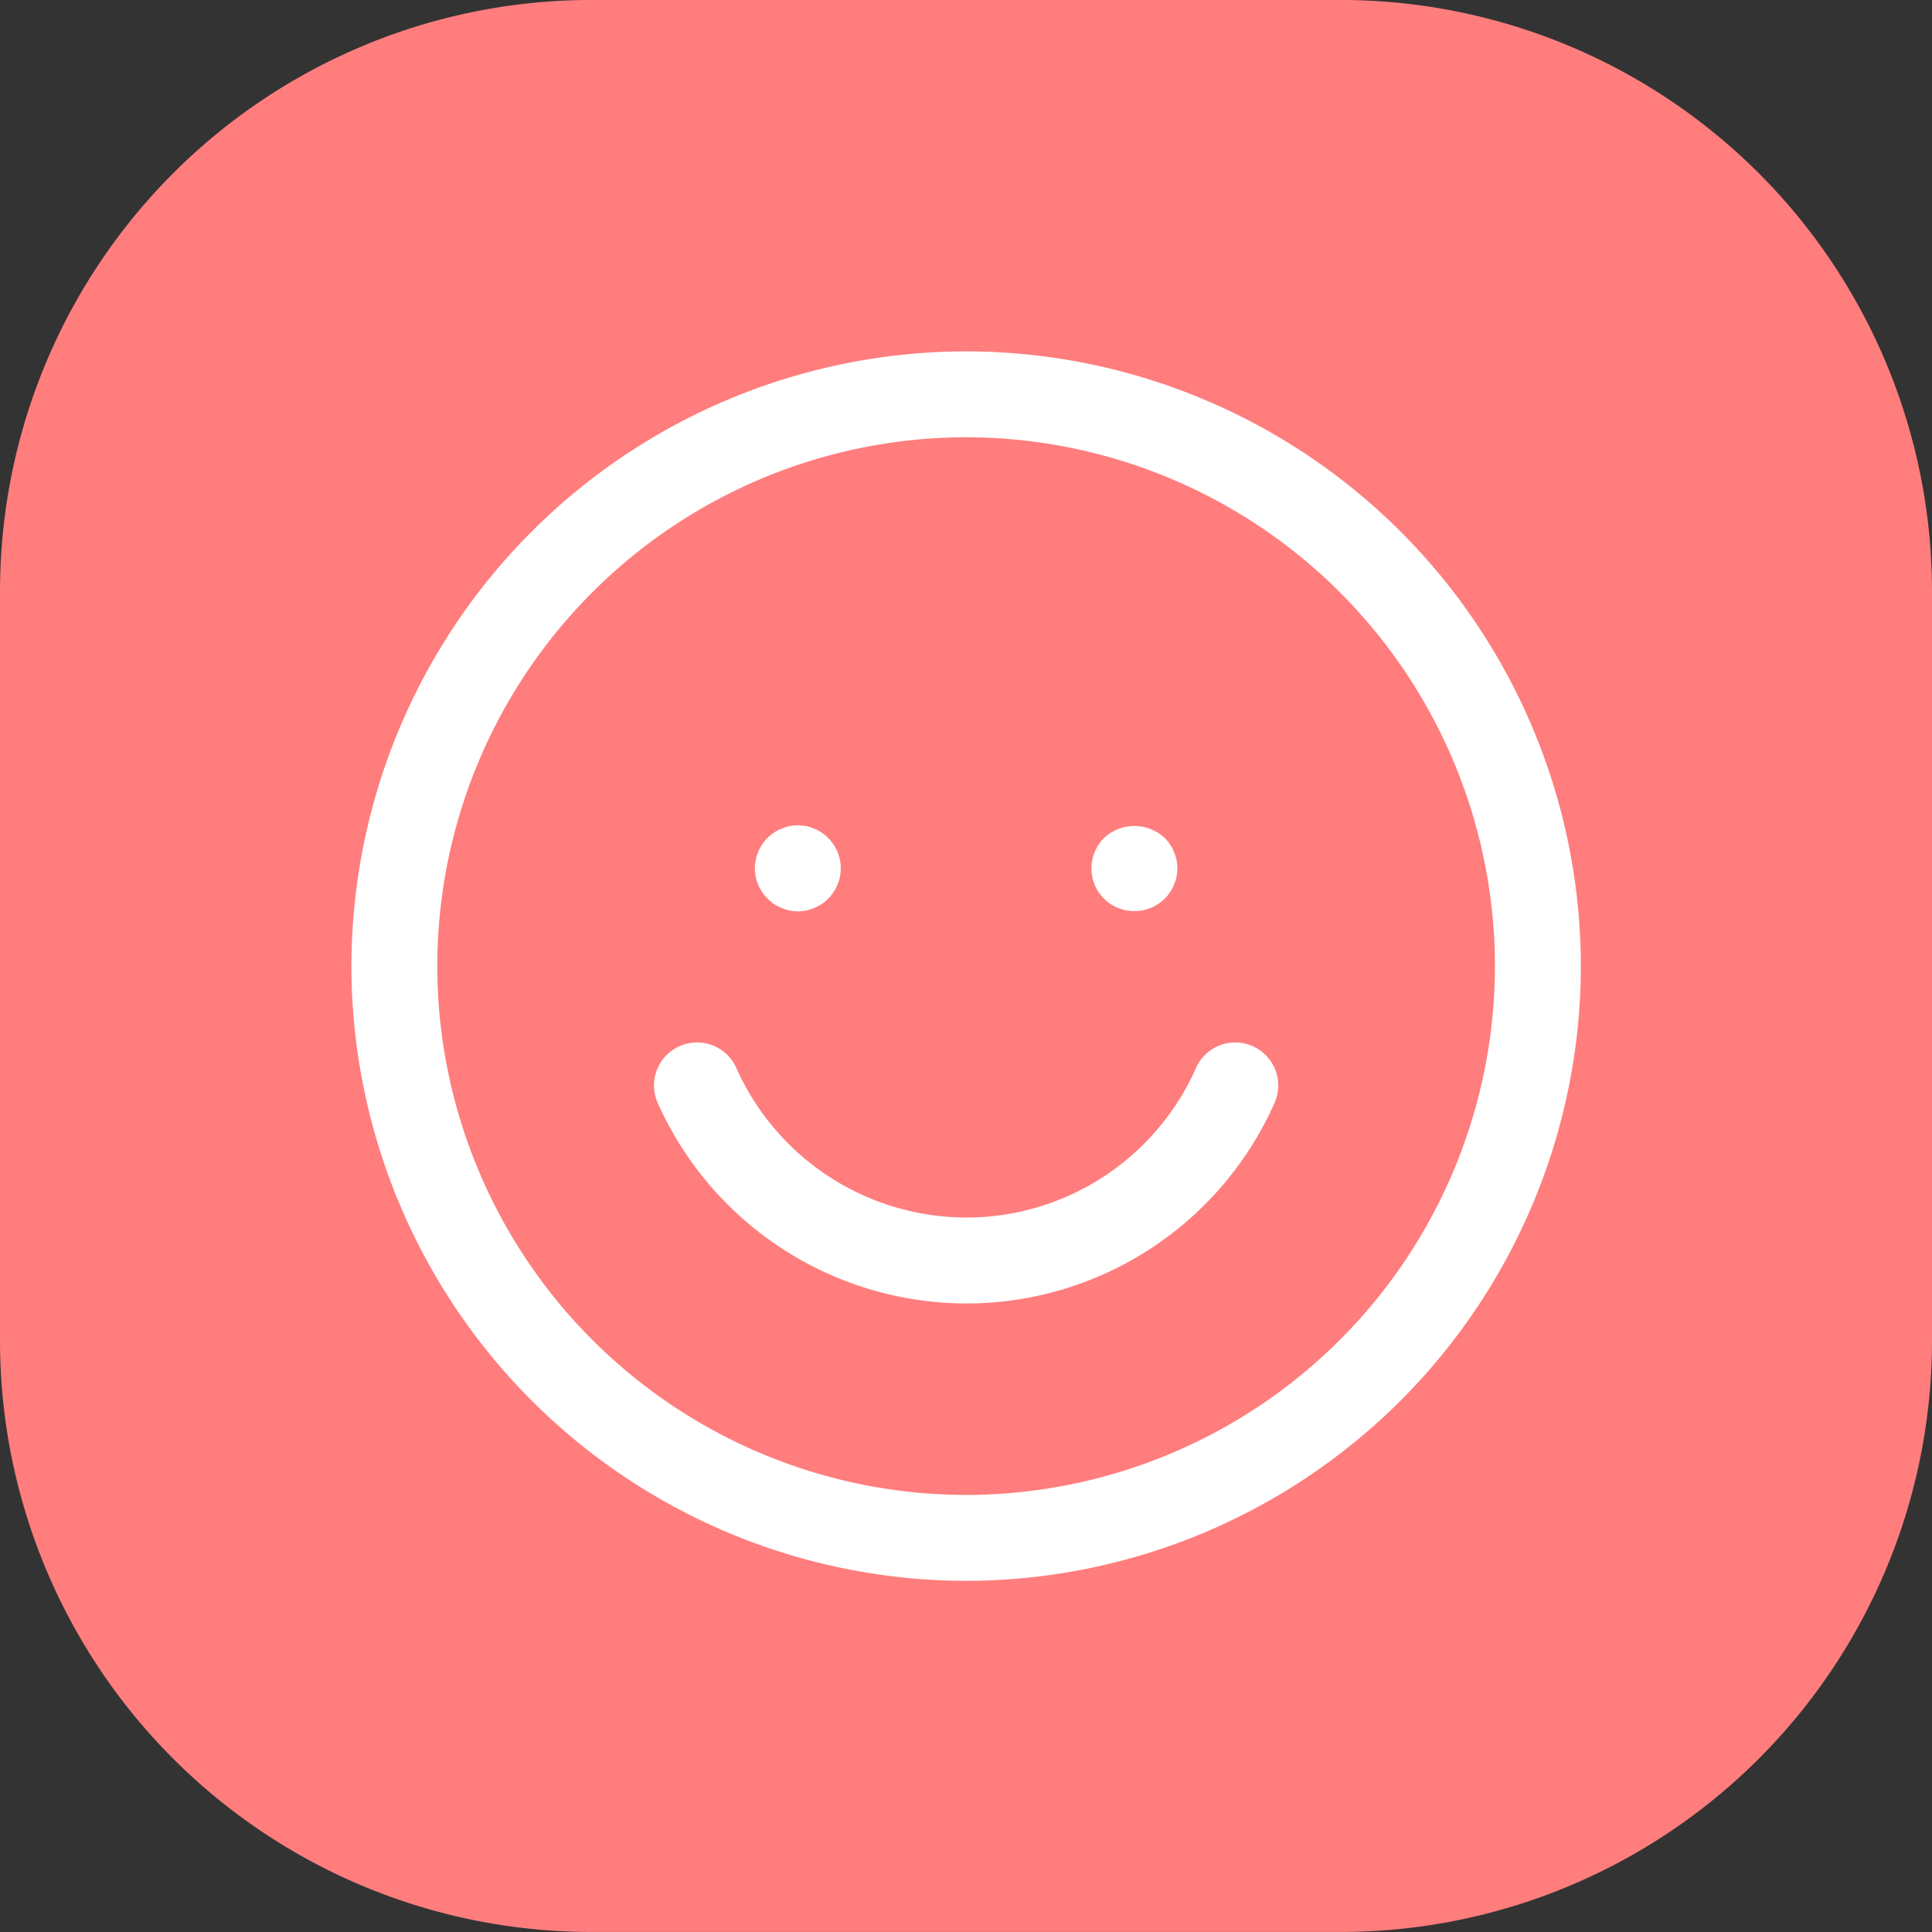
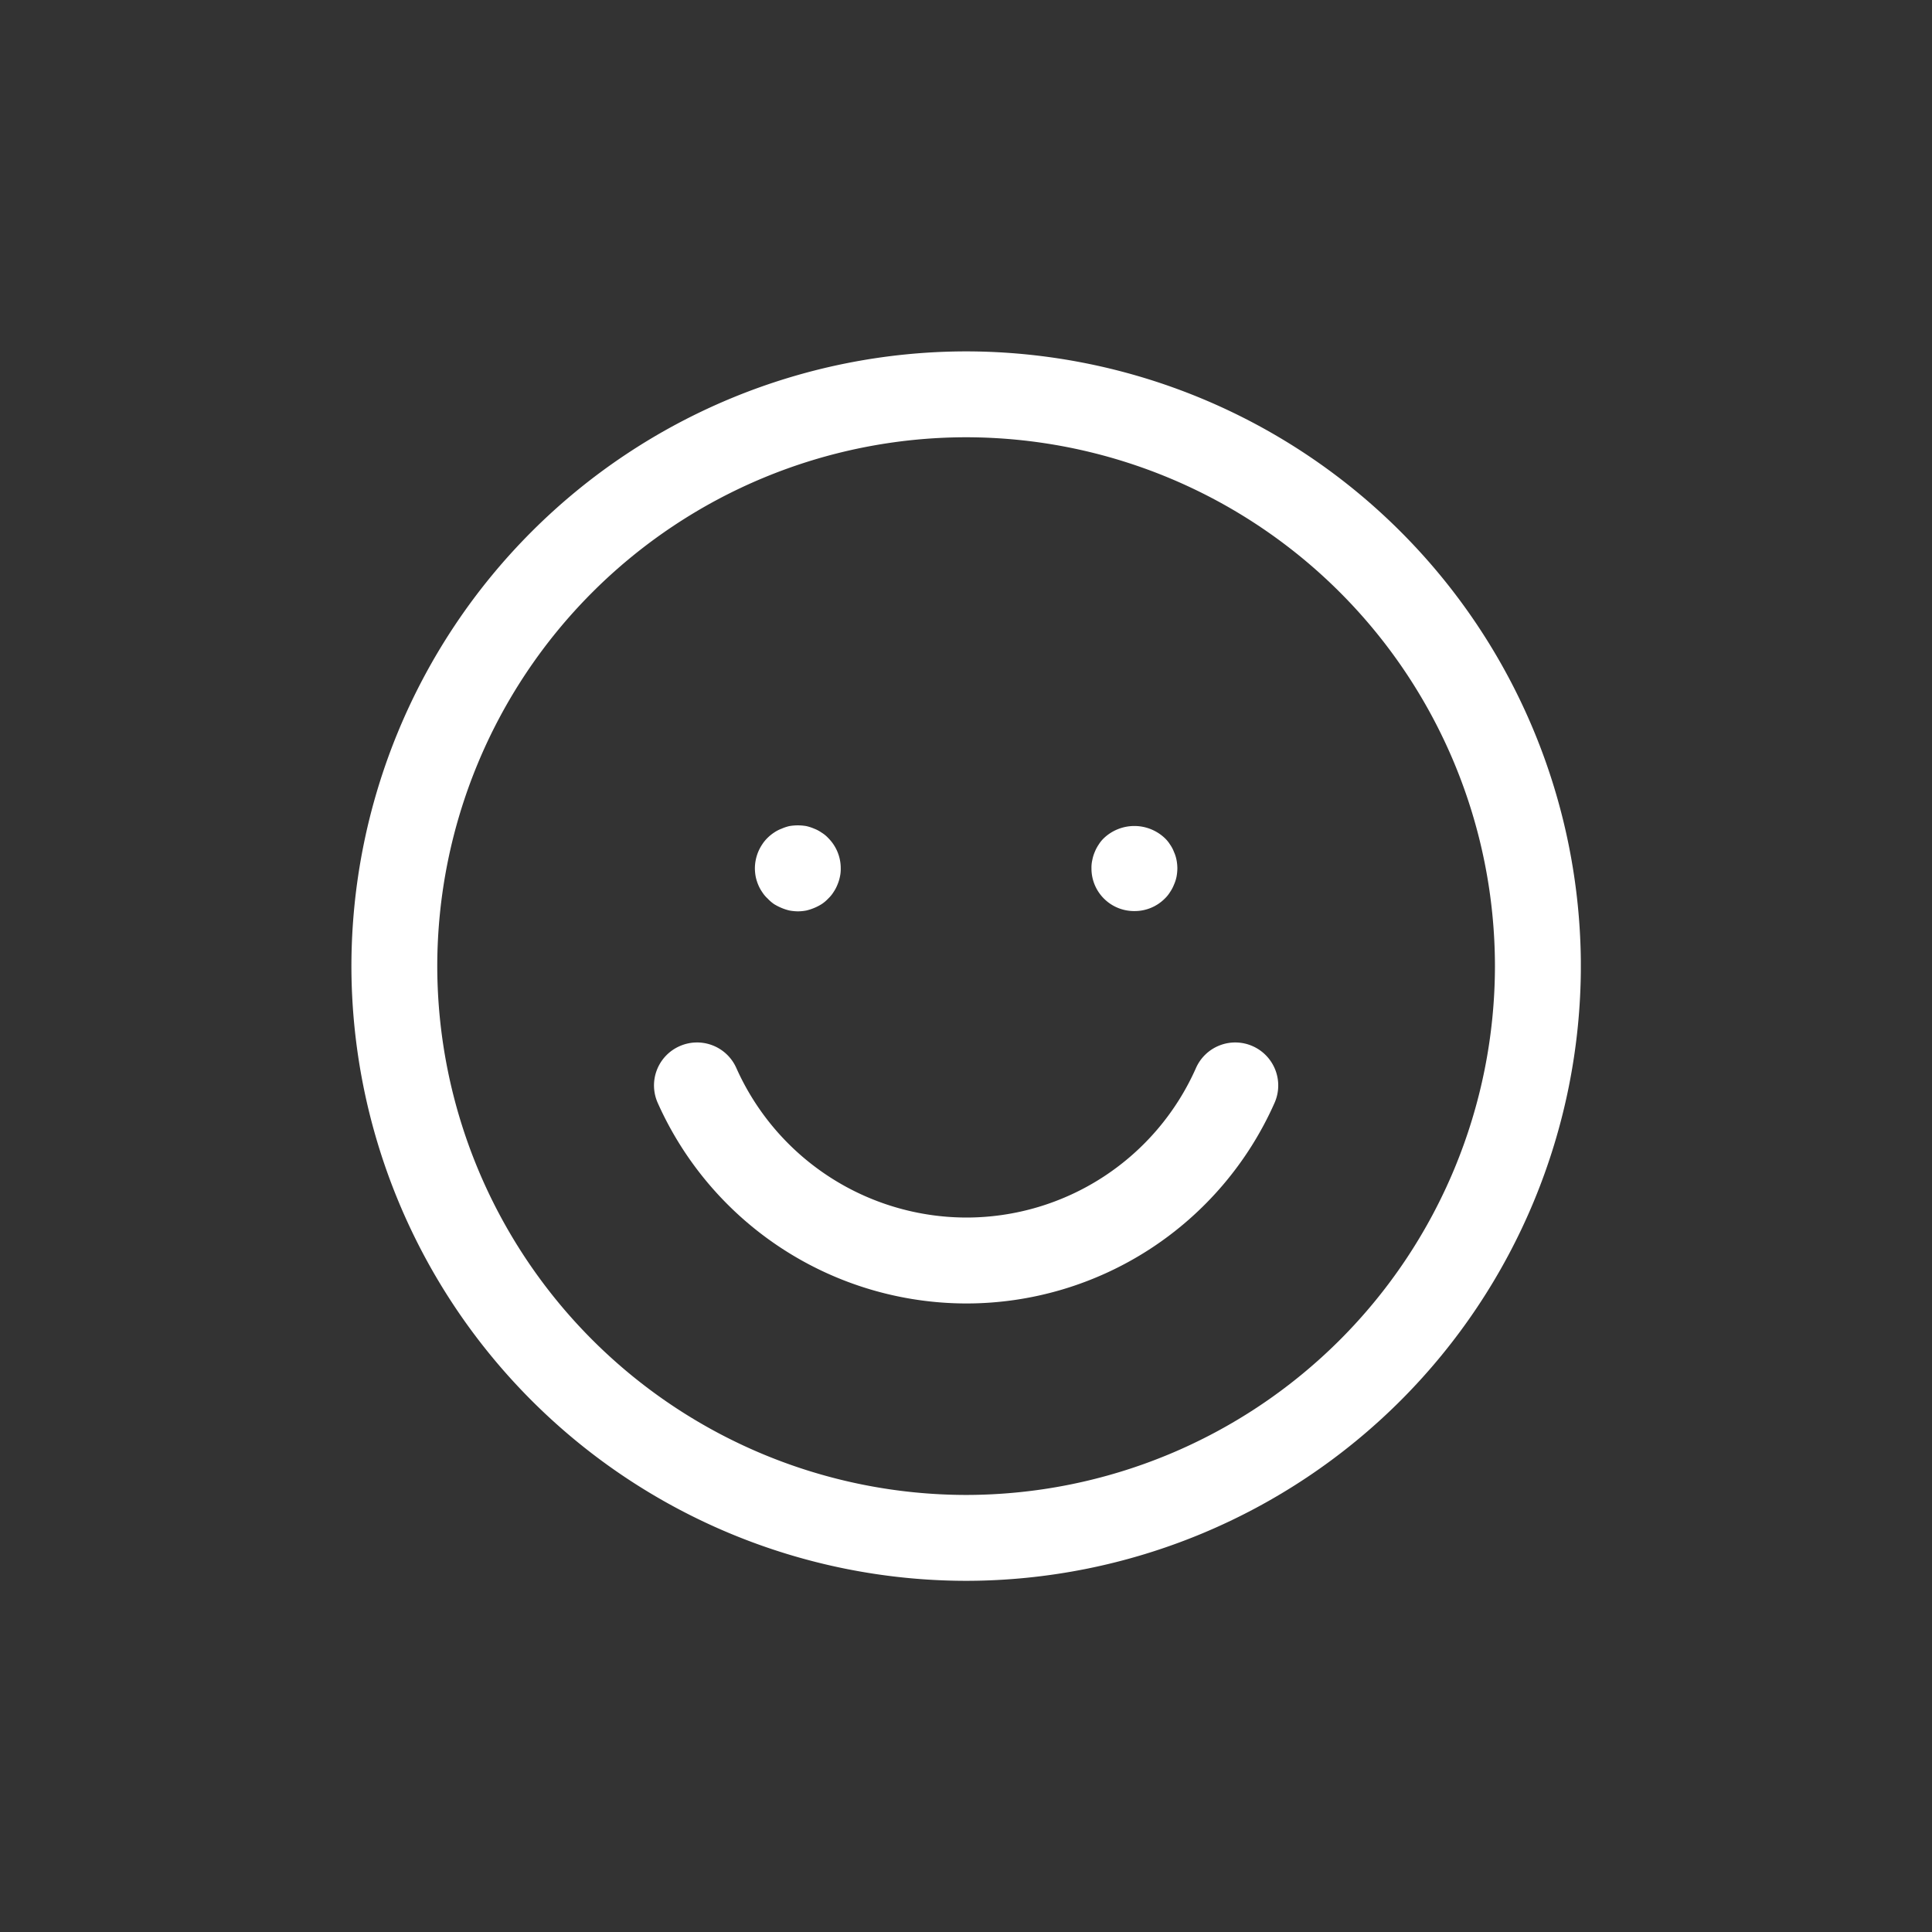
<svg xmlns="http://www.w3.org/2000/svg" width="55" height="55" viewBox="0 0 55 55">
  <rect x="0" y="0" width="55" height="55" fill="#333333" stroke="none" />
  <defs>
    <clipPath id="clip-path">
      <rect id="Rectangle_807" data-name="Rectangle 807" width="19.471" height="25.721" fill="none" />
    </clipPath>
    <clipPath id="clip-path-2">
      <path id="Tracé_9956" data-name="Tracé 9956" d="M0,15.935H35v-35H0Z" transform="translate(0 19.065)" fill="#fff" />
    </clipPath>
  </defs>
  <g id="Groupe_10105" data-name="Groupe 10105" transform="translate(-1020 -2171.493)">
-     <path id="Tracé_2665" data-name="Tracé 2665" d="M0,16.837A16.837,16.837,0,0,1,16.837,0H38.163A16.837,16.837,0,0,1,55,16.837V38.164A16.837,16.837,0,0,1,38.163,55H16.837A16.837,16.837,0,0,1,0,38.164Z" transform="translate(1020 2171.492)" fill="#ff7d7d" />
    <g id="Groupe_10119" data-name="Groupe 10119" transform="translate(1030.003 2181.496)">
      <g id="Groupe_10023" data-name="Groupe 10023" transform="translate(0 0)" clip-path="url(#clip-path-2)">
        <g id="Groupe_10019" data-name="Groupe 10019" transform="translate(11.487 13.494)">
          <path id="Tracé_9952" data-name="Tracé 9952" d="M.557,1.114a1.386,1.386,0,0,1-.24-.024,1.389,1.389,0,0,1-.224-.073A1.521,1.521,0,0,1-.119.909,1.1,1.1,0,0,1-.3.753.933.933,0,0,1-.457.567,1.12,1.12,0,0,1-.572.356,1.311,1.311,0,0,1-.642.132a1.386,1.386,0,0,1-.024-.24A1.267,1.267,0,0,1-.642-.347a1.246,1.246,0,0,1,.07-.231A1.262,1.262,0,0,1-.46-.788,1.094,1.094,0,0,1-.308-.975a1.189,1.189,0,0,1,.185-.151.994.994,0,0,1,.215-.112,1.236,1.236,0,0,1,.224-.075,1.41,1.41,0,0,1,.481,0,1.29,1.29,0,0,1,.229.075.954.954,0,0,1,.209.112.876.876,0,0,1,.185.151,1.215,1.215,0,0,1,.358.867,1,1,0,0,1-.024.24,1.165,1.165,0,0,1-.07.224,1.105,1.105,0,0,1-.112.211.933.933,0,0,1-.152.185,1.03,1.03,0,0,1-.185.156,1.4,1.4,0,0,1-.209.108A1.451,1.451,0,0,1,.8,1.09a1.3,1.3,0,0,1-.24.024" transform="translate(0.666 1.333)" fill="#fff" />
        </g>
        <g id="Groupe_10020" data-name="Groupe 10020" transform="translate(21.069 13.512)">
          <path id="Tracé_9953" data-name="Tracé 9953" d="M.557,1.1A1.213,1.213,0,0,1-.308.748,1.206,1.206,0,0,1-.666-.115.941.941,0,0,1-.642-.354a1.1,1.1,0,0,1,.07-.229A1.105,1.105,0,0,1-.46-.794.933.933,0,0,1-.308-.98a1.261,1.261,0,0,1,1.726,0,.933.933,0,0,1,.152.185.932.932,0,0,1,.112.211,1.013,1.013,0,0,1,.073.229,1.283,1.283,0,0,1,.024.239,1.368,1.368,0,0,1-.024.24,1.079,1.079,0,0,1-.073.226A1.09,1.09,0,0,1,1.57.561a.944.944,0,0,1-.152.187A1.208,1.208,0,0,1,.557,1.1" transform="translate(0.666 1.321)" fill="#fff" />
        </g>
        <g id="Groupe_10021" data-name="Groupe 10021" transform="translate(0)">
          <path id="Tracé_9954" data-name="Tracé 9954" d="M7.968,15.935a17.52,17.52,0,0,1-17.5-17.5,17.519,17.519,0,0,1,17.5-17.5,17.52,17.52,0,0,1,17.5,17.5,17.521,17.521,0,0,1-17.5,17.5m0-32.555A15.071,15.071,0,0,0-7.088-1.566,15.073,15.073,0,0,0,7.968,13.49,15.071,15.071,0,0,0,23.022-1.566,15.07,15.07,0,0,0,7.968-16.62" transform="translate(9.533 19.065)" fill="#fff" />
        </g>
        <g id="Groupe_10022" data-name="Groupe 10022" transform="translate(8.615 19.674)">
          <path id="Tracé_9955" data-name="Tracé 9955" d="M4.048,3.383A9.635,9.635,0,0,1-4.737-2.327,1.221,1.221,0,0,1-4.118-3.94,1.223,1.223,0,0,1-2.5-3.322,7.186,7.186,0,0,0,4.048.937a7.151,7.151,0,0,0,6.537-4.255A1.223,1.223,0,0,1,12.2-3.942a1.224,1.224,0,0,1,.624,1.612A9.6,9.6,0,0,1,4.048,3.383" transform="translate(4.843 4.047)" fill="#fff" />
        </g>
      </g>
    </g>
  </g>
</svg>